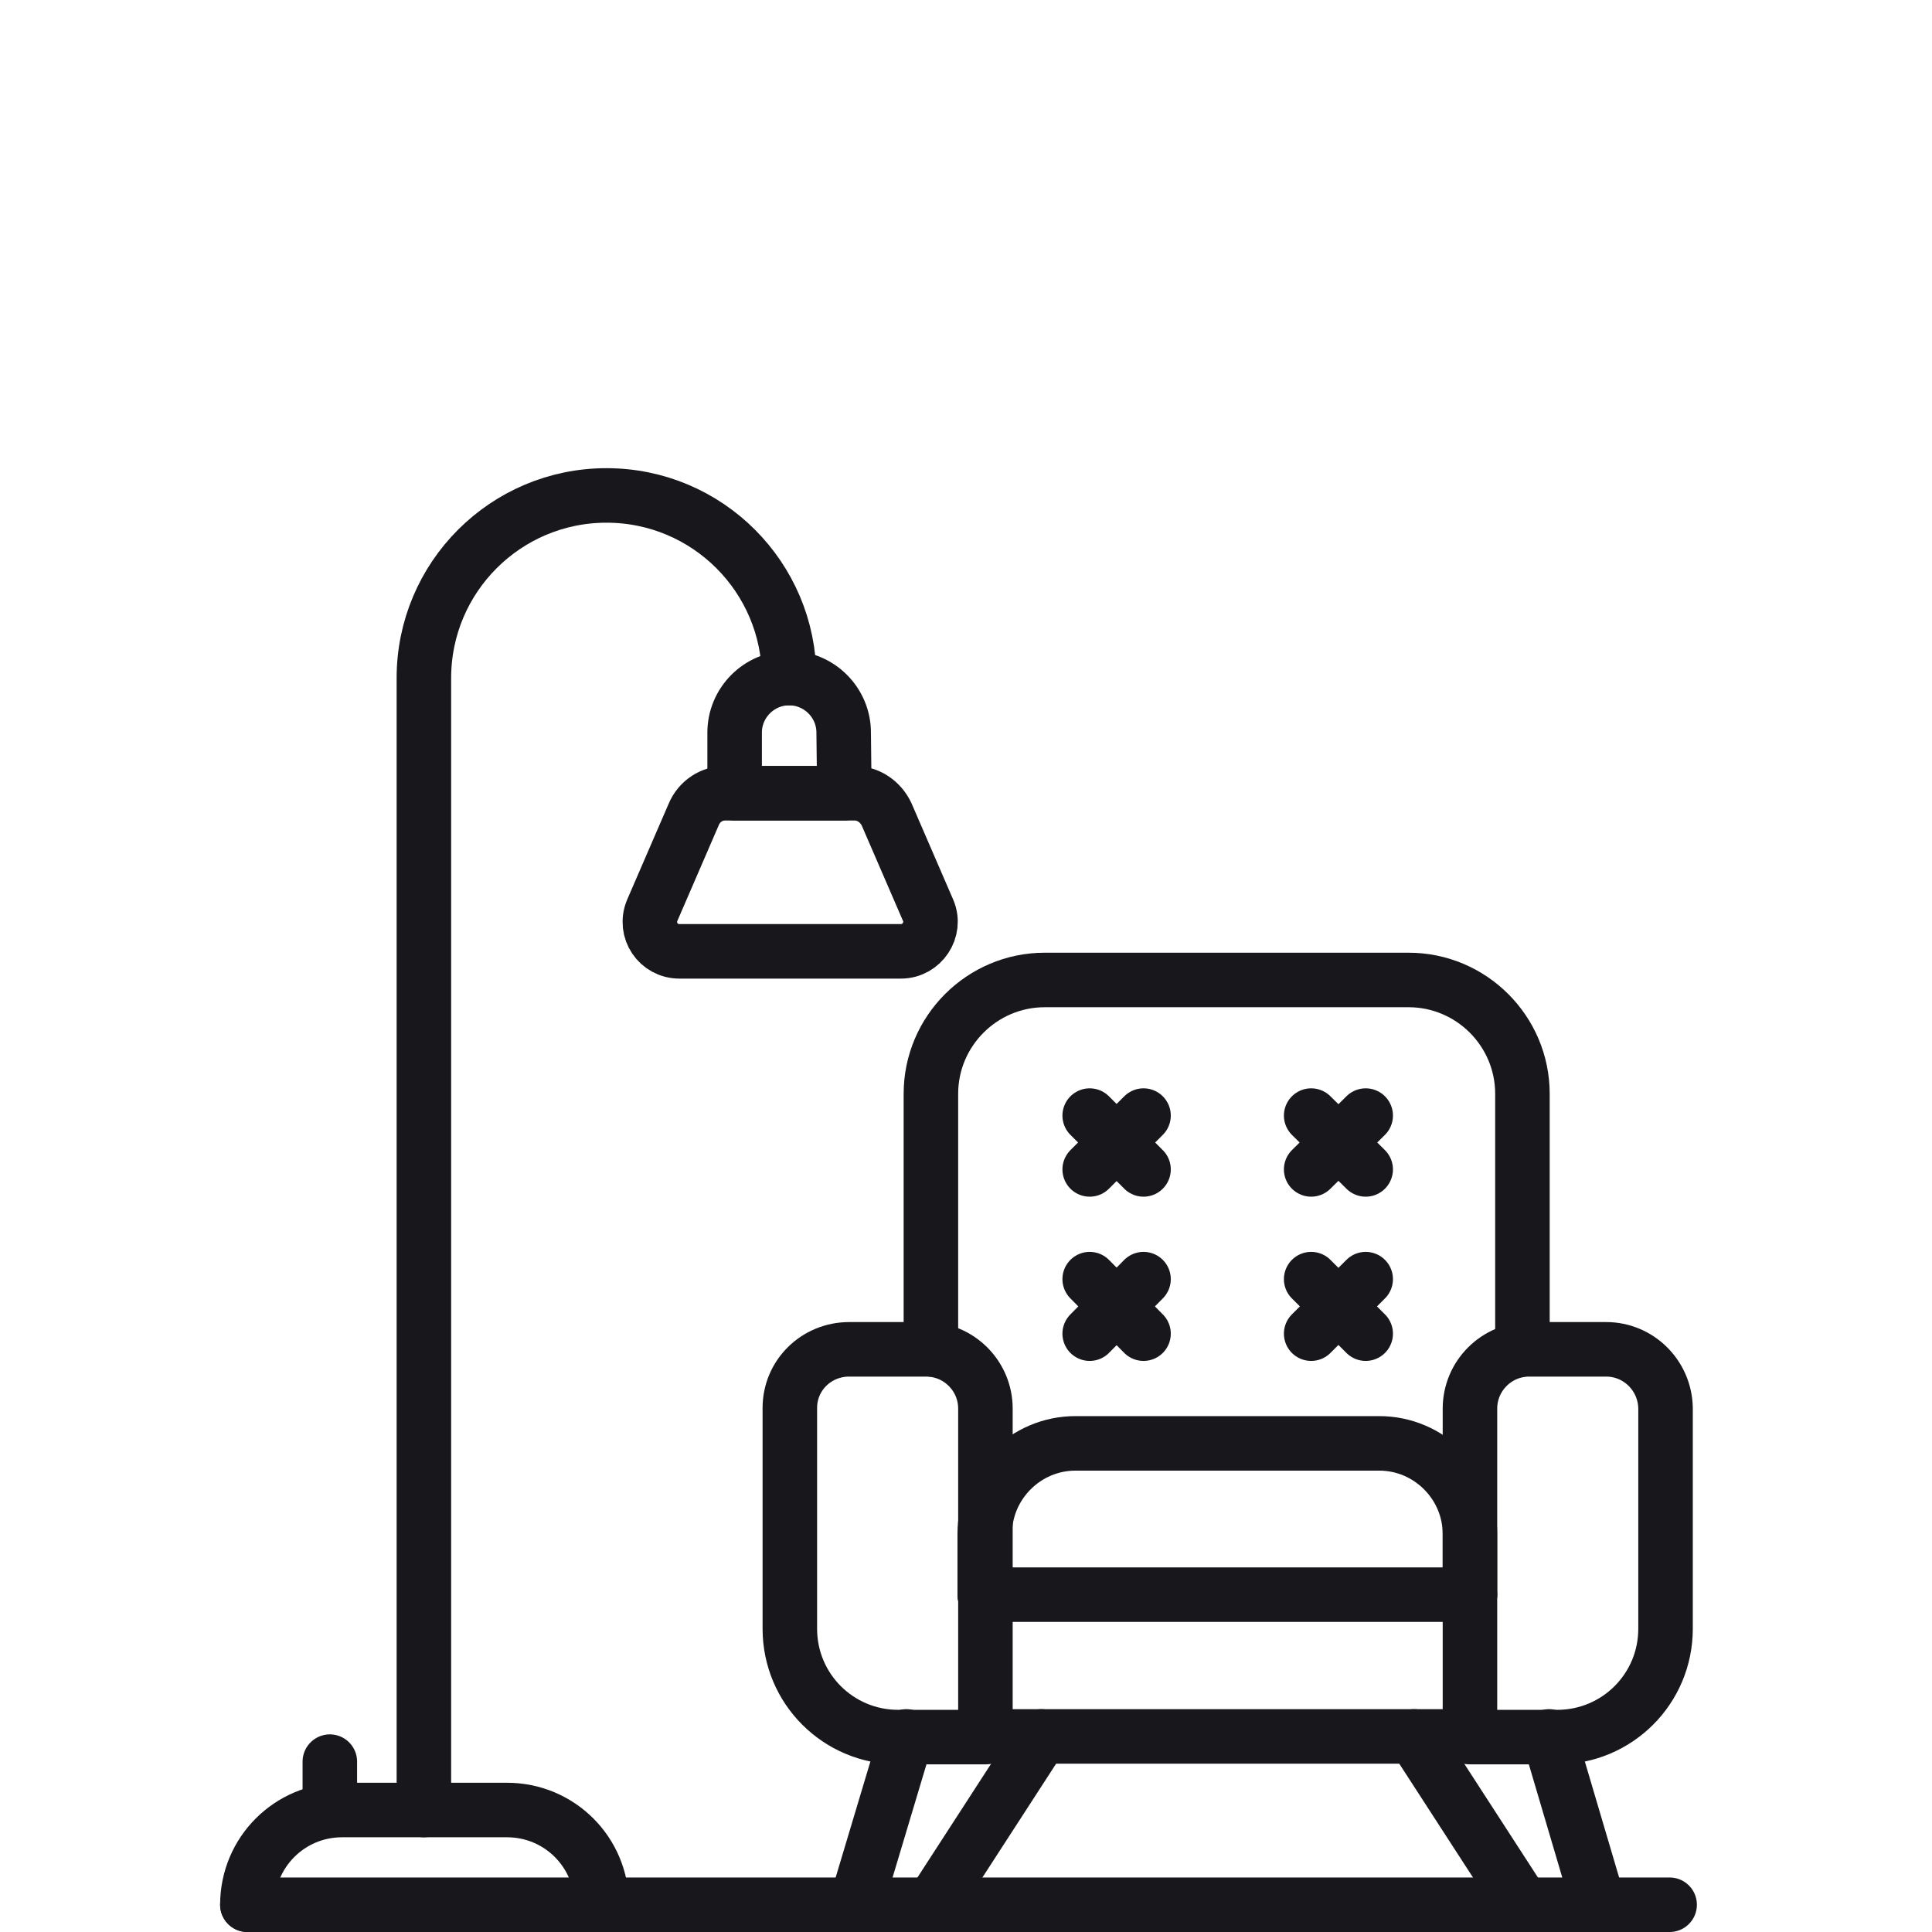
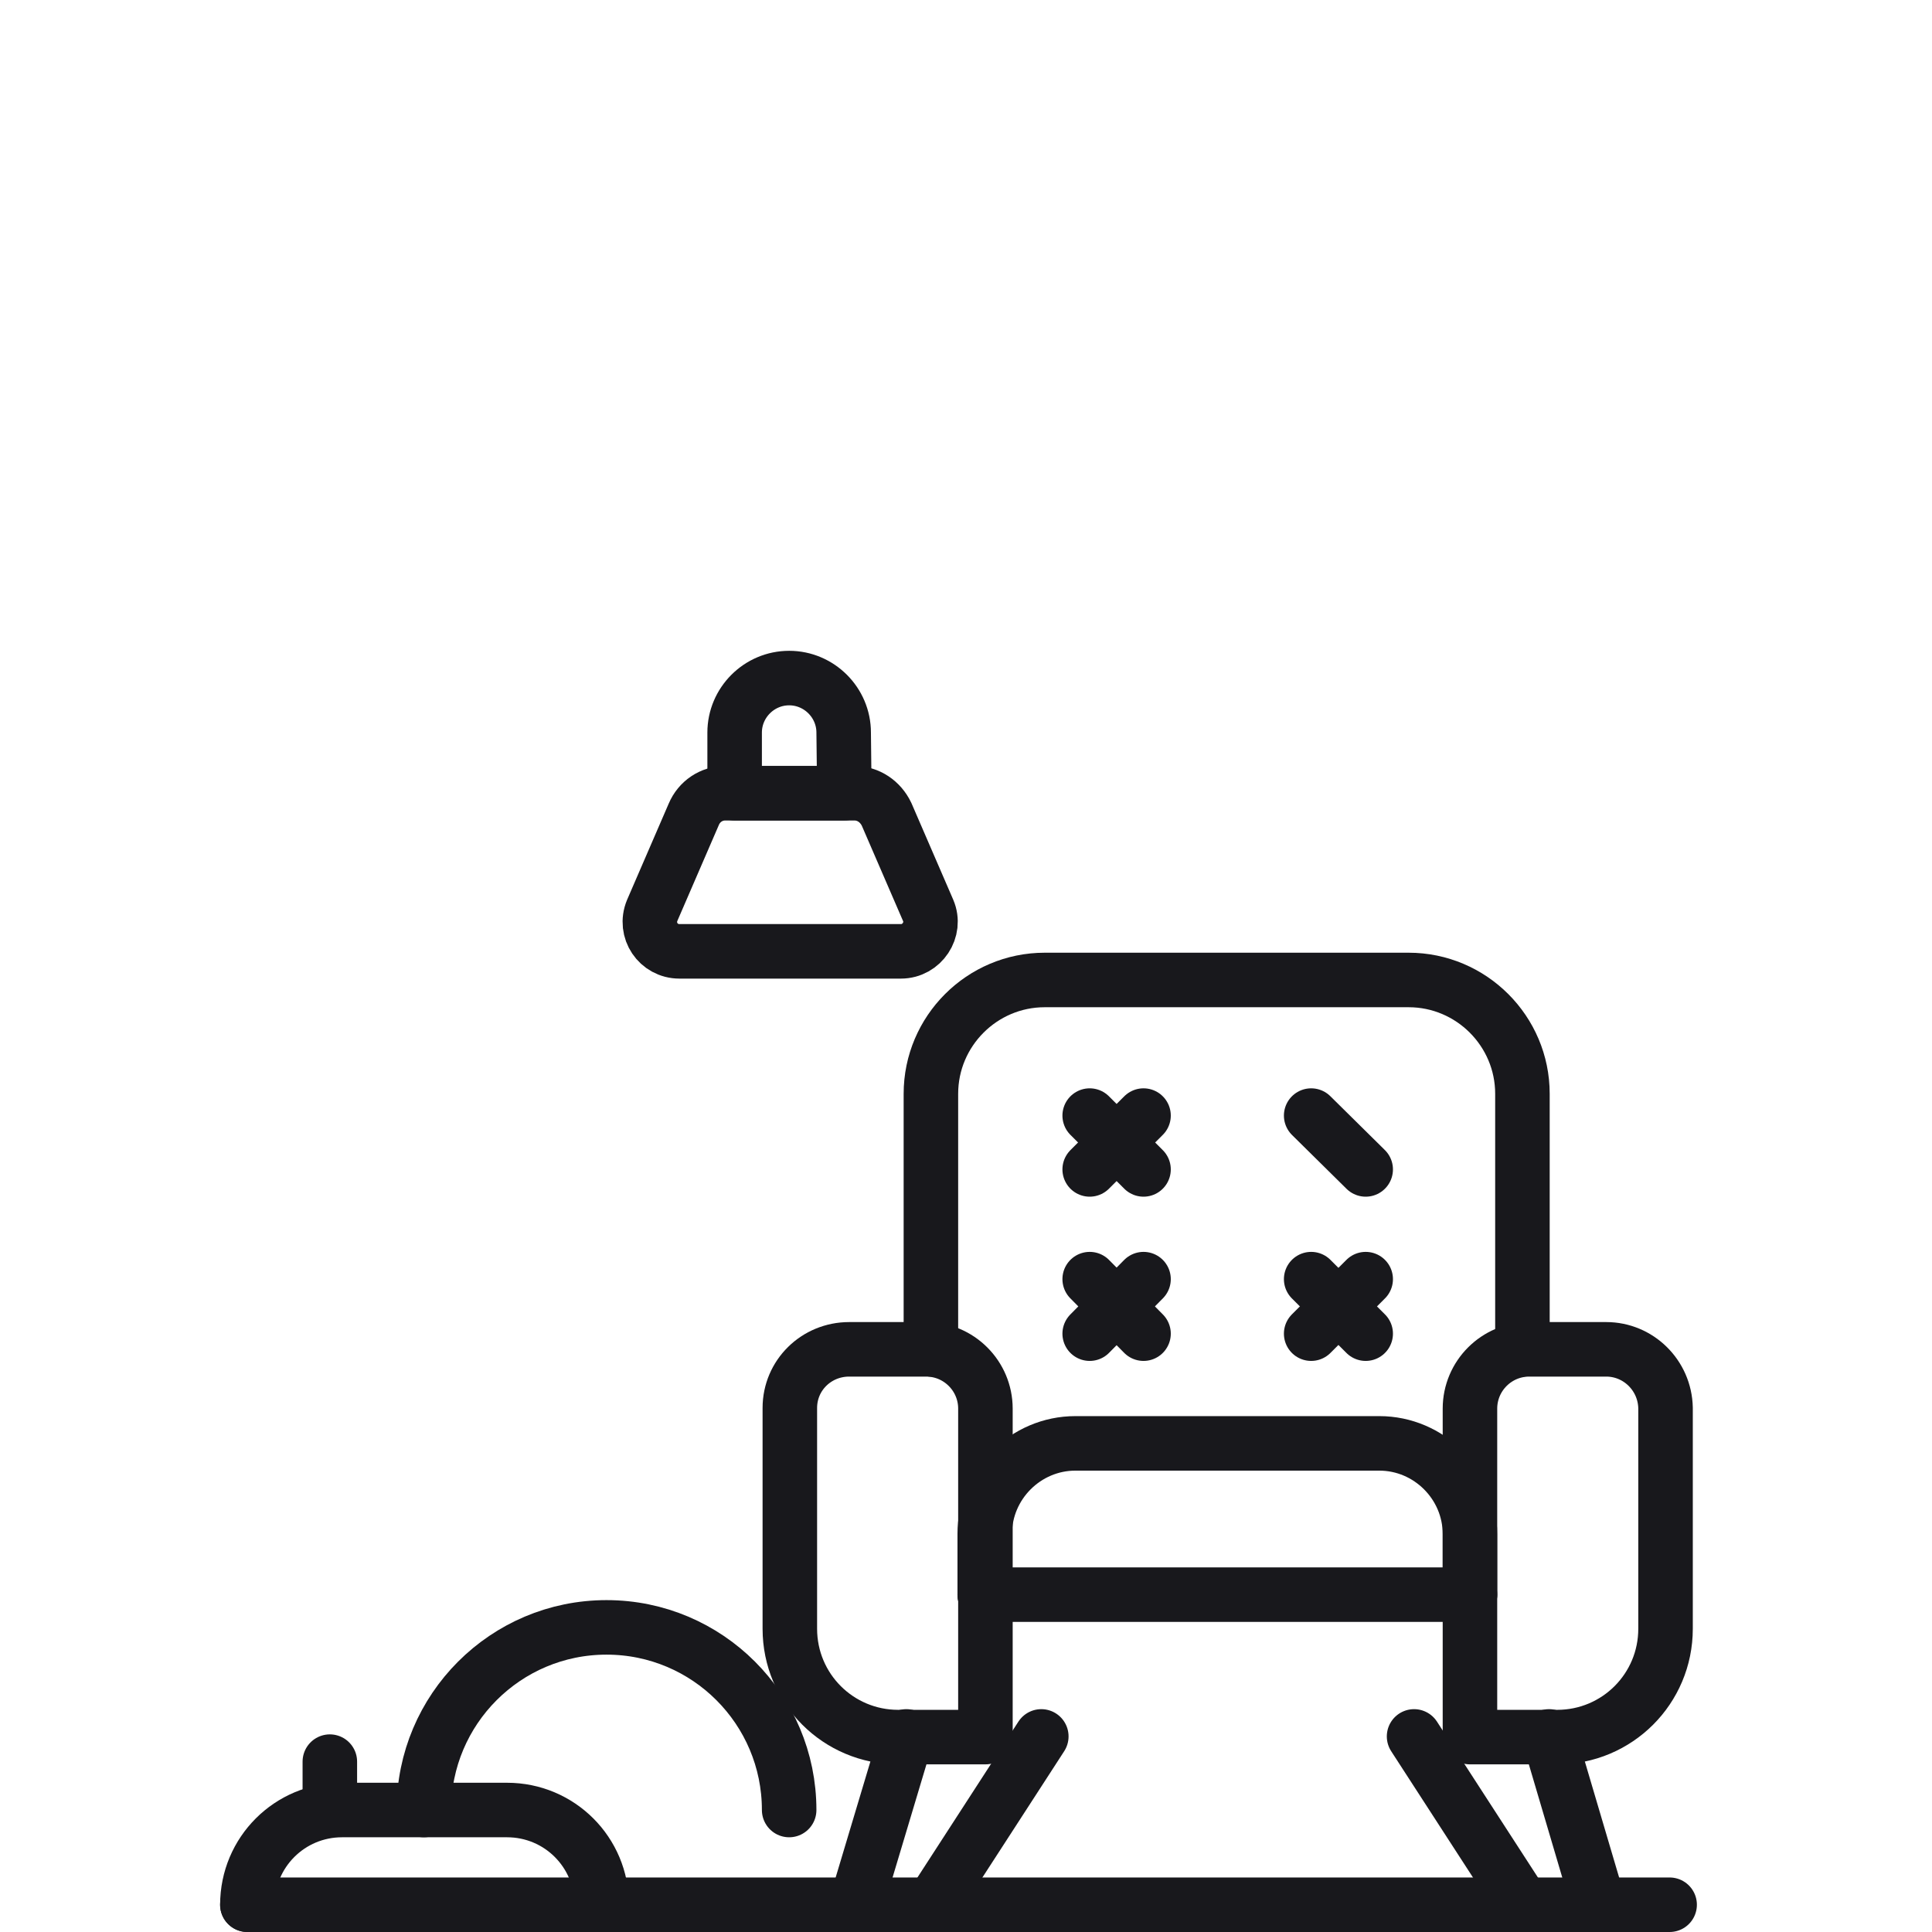
<svg xmlns="http://www.w3.org/2000/svg" version="1.1" id="Layer_1" x="0px" y="0px" viewBox="0 0 283.5 283.5" style="enable-background:new 0 0 283.5 283.5;" xml:space="preserve">
  <style type="text/css"> .st0{fill:none;stroke:#18181C;stroke-width:8;stroke-linecap:round;stroke-linejoin:round;stroke-miterlimit:10;} </style>
  <g>
    <path class="st0" d="M223.4,198v-37.5c0-9.2-7.5-16.7-16.7-16.7h-53.4c-9.2,0-16.7,7.5-16.7,16.7V198" />
    <path class="st0" d="M215.7,234v-8.9c0-7.3-6-13.3-13.3-13.3h-44.6c-7.3,0-13.3,6-13.3,13.3v8.9" />
    <path class="st0" d="M124.6,198h11.3c4.8,0,8.7,3.9,8.7,8.7v48.2h-12.8c-8.8,0-15.9-7.1-15.9-15.9v-32.4 C115.9,201.8,119.8,198,124.6,198z" />
    <path class="st0" d="M235.7,198h-11.3c-4.8,0-8.7,3.9-8.7,8.7v48.2h12.8c8.8,0,15.9-7.1,15.9-15.9v-32.4 C244.3,201.8,240.4,198,235.7,198z" />
-     <line class="st0" x1="144.5" y1="254.8" x2="215.7" y2="254.8" />
    <line class="st0" x1="144.5" y1="234" x2="215.7" y2="234" />
    <line class="st0" x1="245" y1="279.5" x2="36.3" y2="279.5" />
    <path class="st0" d="M36.3,279.5L36.3,279.5c0-7.7,6.2-13.9,13.9-13.9h24.2c7.7,0,13.9,6.2,13.9,13.9l0,0" />
    <g>
      <g>
        <line class="st0" x1="152.8" y1="254.8" x2="136.8" y2="279.5" />
        <line class="st0" x1="125.6" y1="279.5" x2="133" y2="254.8" />
      </g>
      <g>
        <line class="st0" x1="207.5" y1="254.8" x2="223.5" y2="279.5" />
        <line class="st0" x1="234.6" y1="279.5" x2="227.3" y2="254.8" />
      </g>
    </g>
    <g>
      <path class="st0" d="M125.4,116.4h-19c-2,0-3.8,1.2-4.6,3.1l-6.1,14.1c-1.2,2.9,0.9,6,4,6h32.5c3.1,0,5.2-3.2,4-6l-6.1-14.1 C129.2,117.6,127.4,116.4,125.4,116.4z" />
      <path class="st0" d="M123.9,116.4h-16.1v-8.9c0-4.4,3.6-8,8-8l0,0c4.4,0,8,3.6,8,8L123.9,116.4L123.9,116.4z" />
    </g>
-     <path class="st0" d="M62.2,265.6V99.5c0-14.8,12-26.8,26.8-26.8l0,0c14.8,0,26.8,12,26.8,26.8" />
+     <path class="st0" d="M62.2,265.6c0-14.8,12-26.8,26.8-26.8l0,0c14.8,0,26.8,12,26.8,26.8" />
    <g>
      <g>
        <line class="st0" x1="159.9" y1="187.7" x2="167.8" y2="195.7" />
        <line class="st0" x1="167.8" y1="187.7" x2="159.9" y2="195.7" />
      </g>
      <g>
        <line class="st0" x1="192.4" y1="187.7" x2="200.4" y2="195.7" />
        <line class="st0" x1="200.4" y1="187.7" x2="192.4" y2="195.7" />
      </g>
      <g>
        <line class="st0" x1="159.9" y1="163.7" x2="167.8" y2="171.6" />
        <line class="st0" x1="167.8" y1="163.7" x2="159.9" y2="171.6" />
      </g>
      <g>
        <line class="st0" x1="192.4" y1="163.7" x2="200.4" y2="171.6" />
-         <line class="st0" x1="200.4" y1="163.7" x2="192.4" y2="171.6" />
      </g>
    </g>
    <line class="st0" x1="48.4" y1="265.6" x2="48.4" y2="258.5" />
  </g>
</svg>